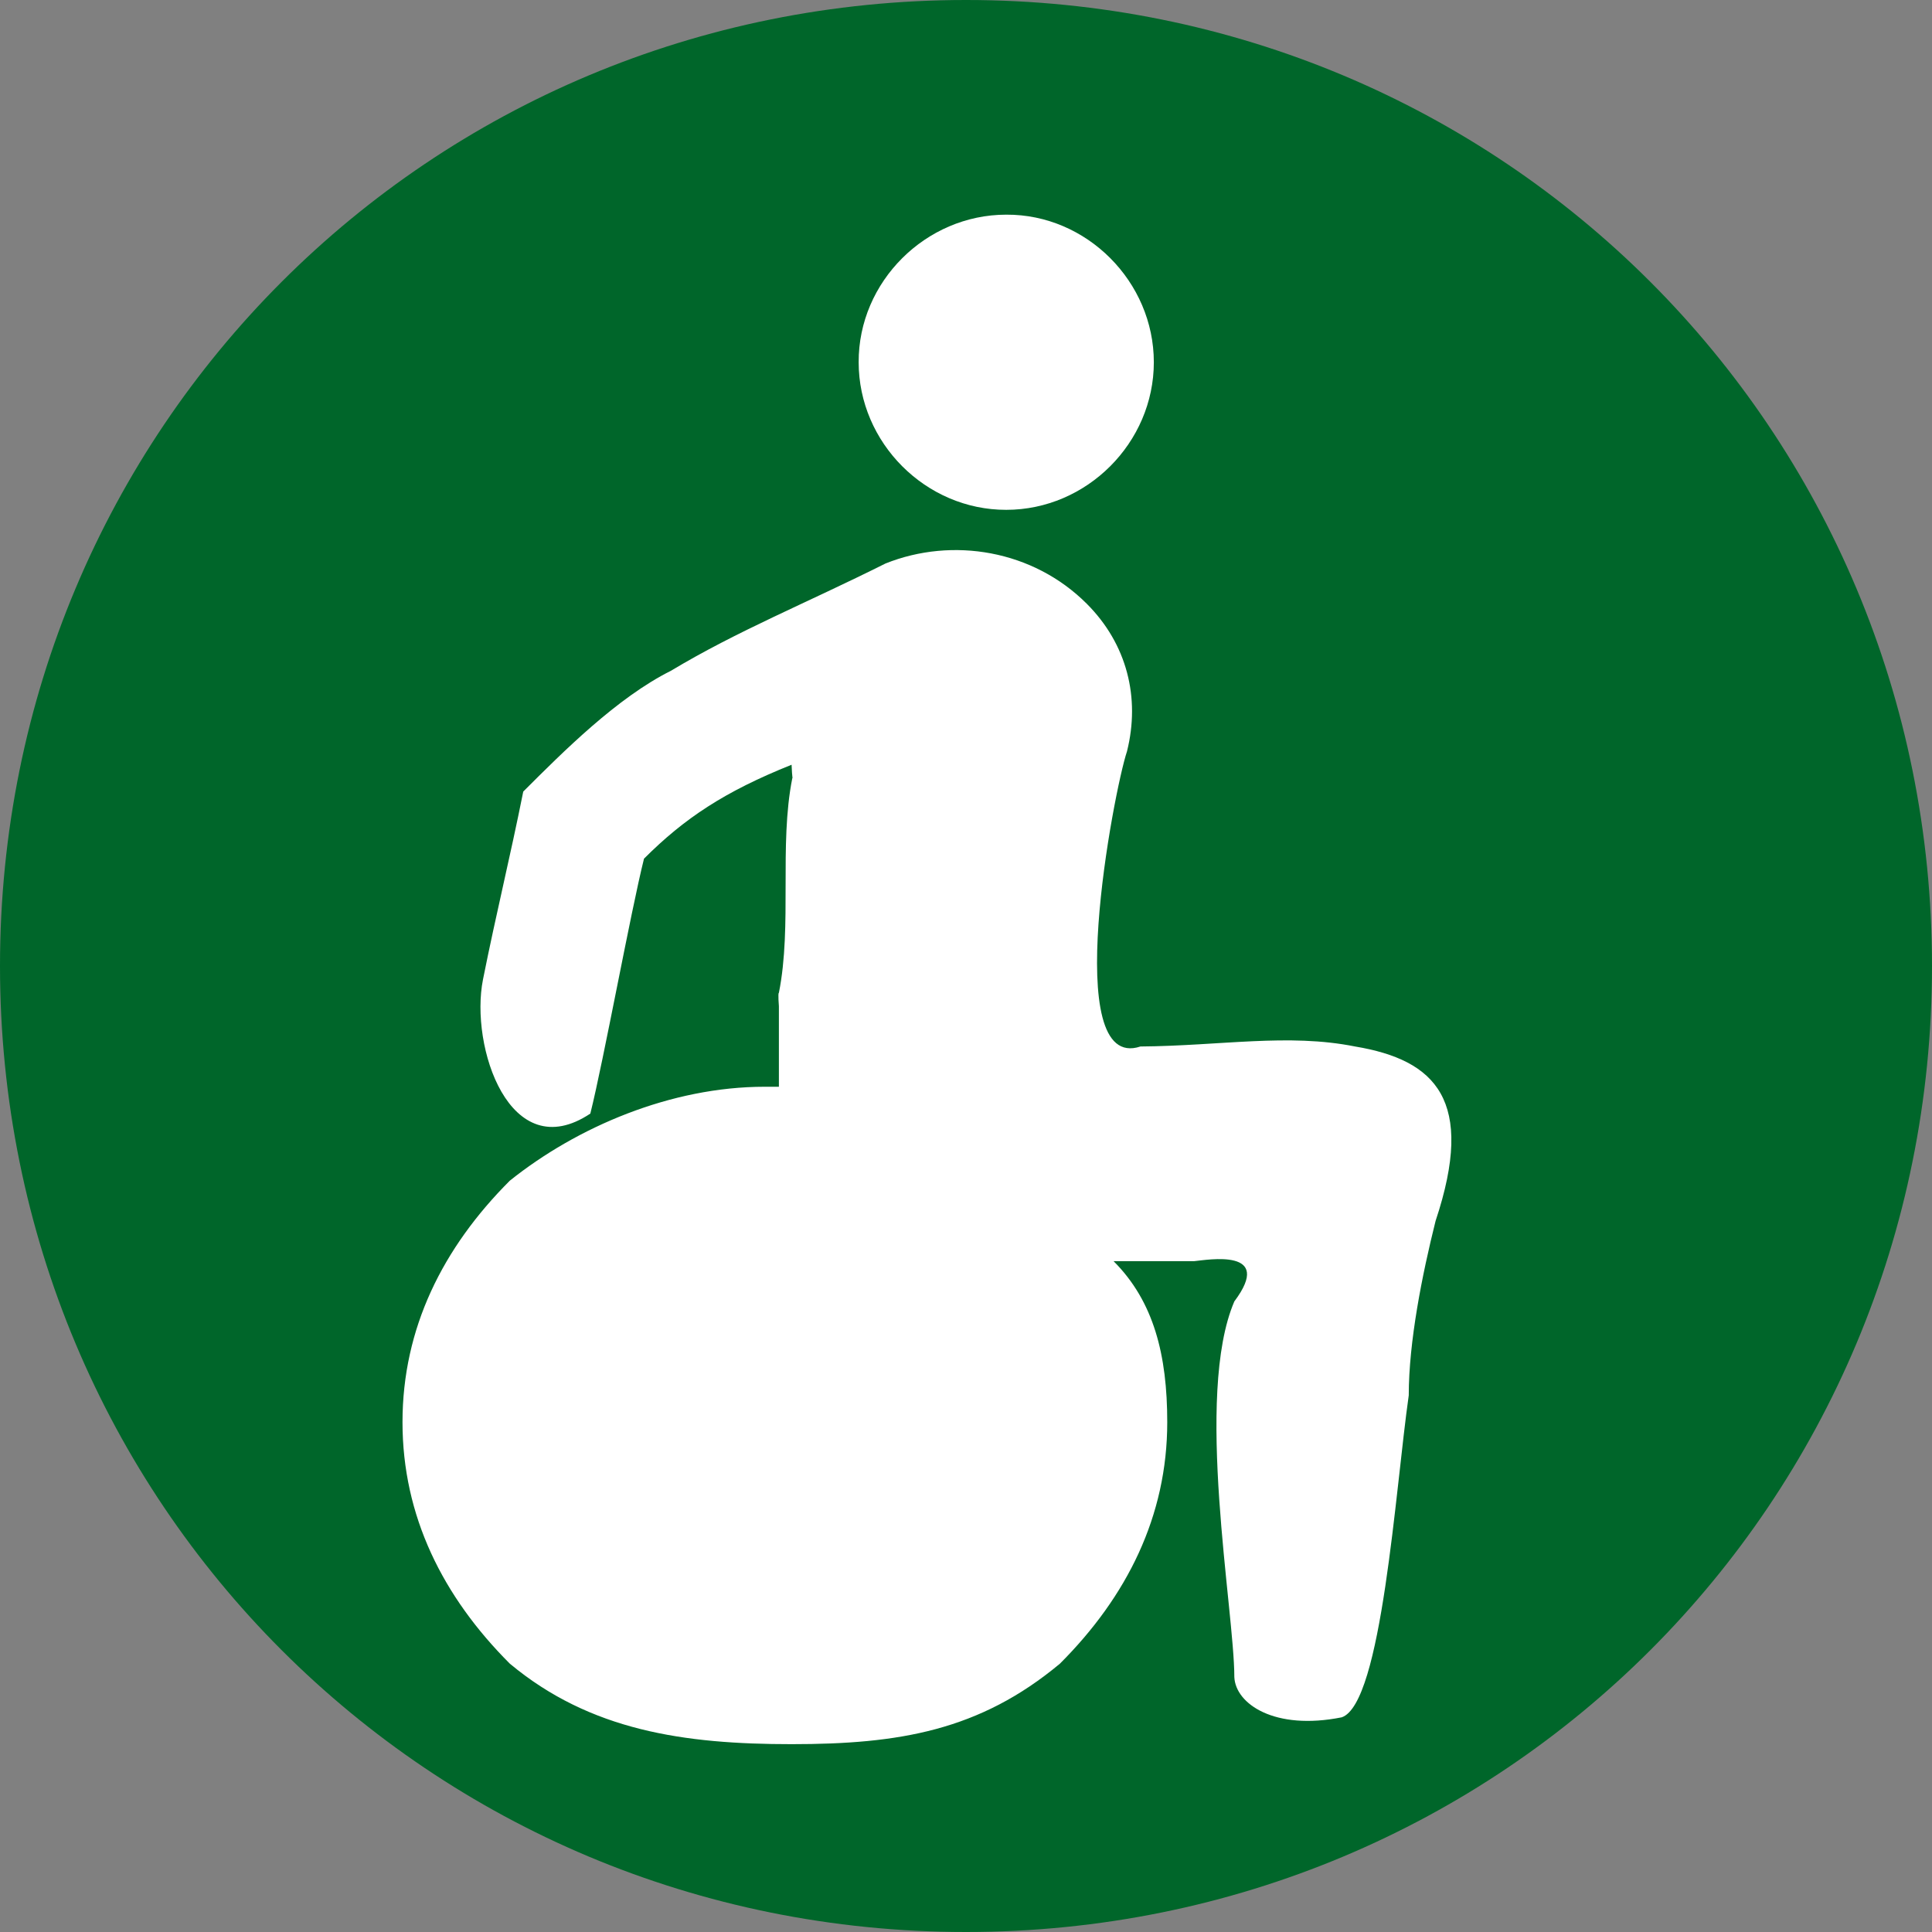
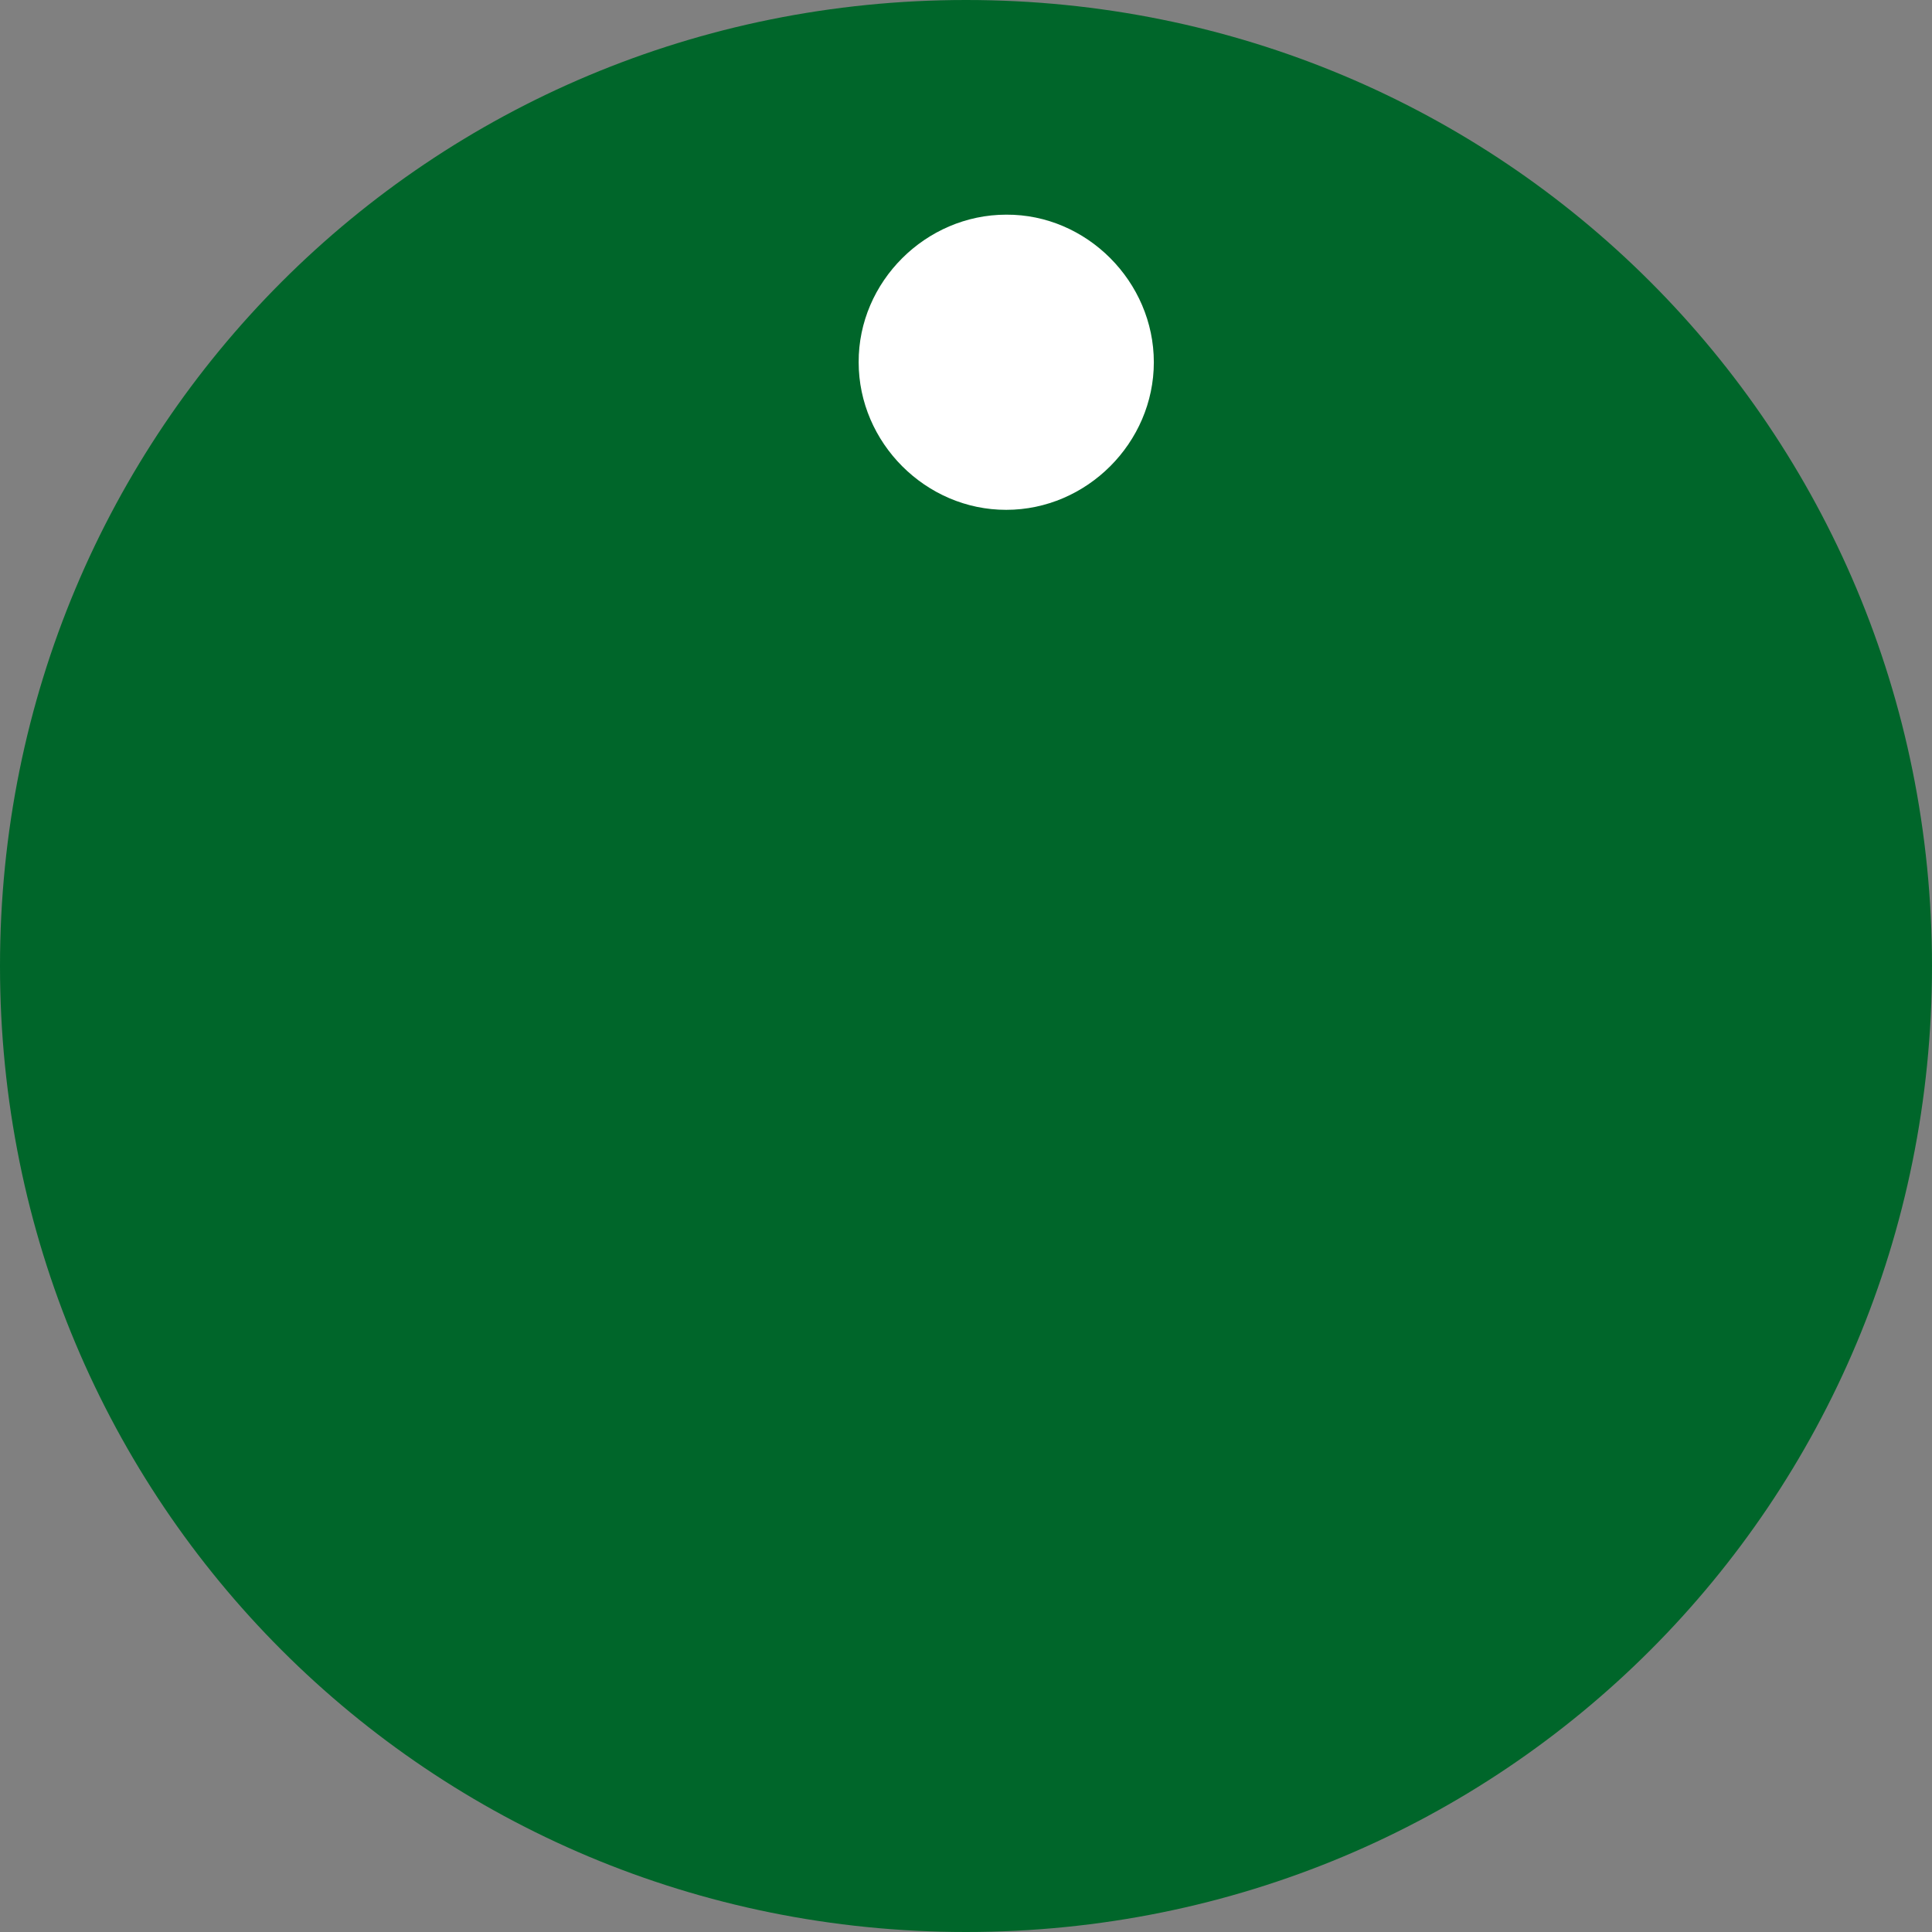
<svg xmlns="http://www.w3.org/2000/svg" xml:space="preserve" width="5.077mm" height="5.077mm" style="shape-rendering:geometricPrecision; text-rendering:geometricPrecision; image-rendering:optimizeQuality; fill-rule:evenodd; clip-rule:evenodd" viewBox="0 0 0.144 0.144">
  <rect x="0" y="0" width="0.144" height="0.144" fill="#808080" stroke="none" />
  <defs>
    <style type="text/css">
   
    .fil1 {fill:white}
    .fil0 {fill:#00662A}
   
  </style>
  </defs>
  <g id="Ebene_x0020_1">
    <path class="fil0" d="M0.072 0c0.04,0 0.072,0.032 0.072,0.072 0,0.04 -0.032,0.072 -0.072,0.072 -0.04,0 -0.072,-0.032 -0.072,-0.072 0,-0.04 0.032,-0.072 0.072,-0.072z" />
-     <path class="fil1" d="M0.057 0.081c-0.007,0 -0.014,0.003 -0.019,0.007 -0.005,0.005 -0.008,0.011 -0.008,0.018l0 0c0,0.007 0.003,0.013 0.008,0.018 0.006,0.005 0.013,0.006 0.021,0.006 0.008,0 0.014,-0.001 0.02,-0.006 0.005,-0.005 0.008,-0.011 0.008,-0.018 0,-0.005 -0.001,-0.009 -0.004,-0.012 0.002,-0 0.004,-0 0.006,-0 0.001,-9.6306e-005 0.006,-0.001 0.003,0.003 -0.003,0.007 -0,0.023 -0,0.028 9.0641e-005,0.002 0.003,0.004 0.008,0.003 0.003,-0.001 0.004,-0.017 0.005,-0.024 0,-0.004 0.001,-0.009 0.002,-0.013 0.003,-0.009 -0,-0.012 -0.006,-0.013 -0.005,-0.001 -0.01,-4.8153e-005 -0.016,0 -0.006,0.002 -0.002,-0.019 -0.001,-0.022 0.001,-0.004 0,-0.008 -0.003,-0.011 -0.004,-0.004 -0.01,-0.005 -0.015,-0.003 -0.006,0.003 -0.011,0.005 -0.016,0.008 -0.004,0.002 -0.008,0.006 -0.011,0.009 -0.001,0.005 -0.002,0.009 -0.003,0.014 -0.001,0.005 0.002,0.014 0.008,0.01 0.001,-0.004 0.003,-0.015 0.004,-0.019 0.003,-0.003 0.006,-0.005 0.011,-0.007 3.68229e-005,0.001 9.6306e-005,0.001 5.38181e-005,0.001 -0.001,0.005 0,0.011 -0.001,0.016 -8.21434e-005,0 -0,0.001 -0,0.001 -0,0.002 -0,0.004 -0,0.006z" />
    <path class="fil1" d="M0.075 0.016c0.006,-3.39904e-005 0.011,0.005 0.011,0.011 0,0.006 -0.005,0.011 -0.011,0.011 -0.006,1.13301e-005 -0.011,-0.005 -0.011,-0.011 -2.54928e-005,-0.006 0.005,-0.011 0.011,-0.011z" />
  </g>
</svg>